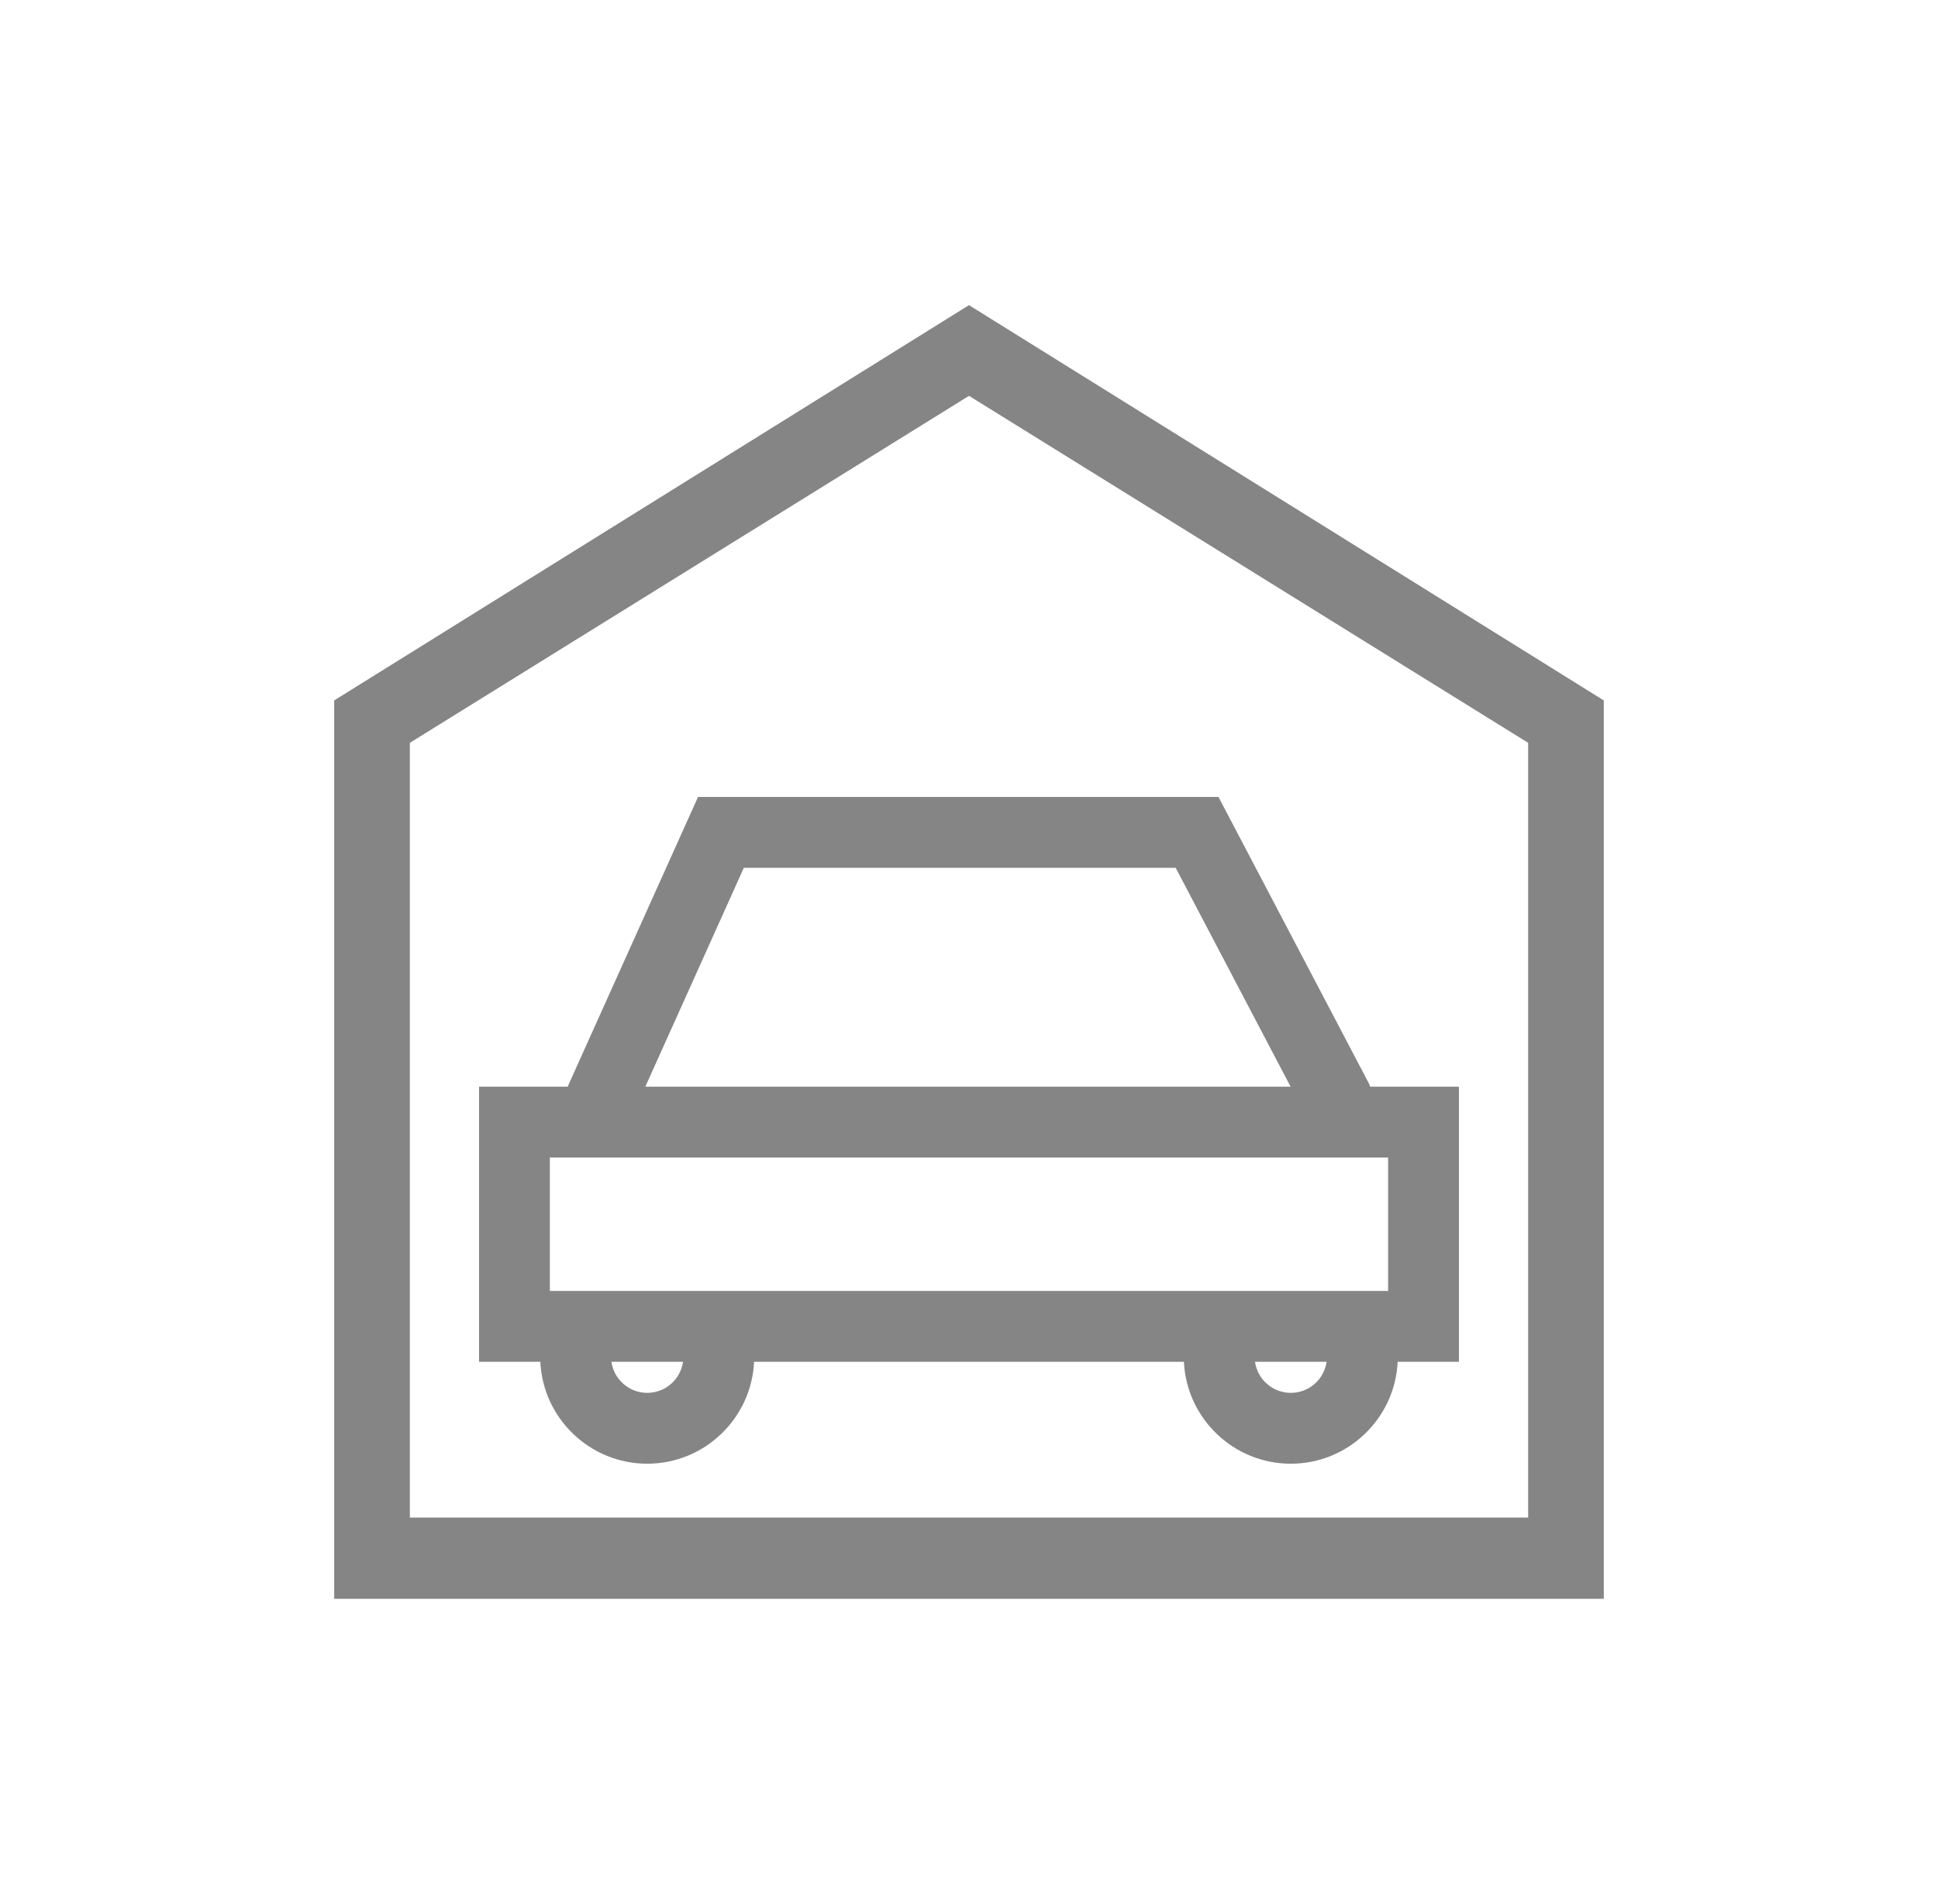
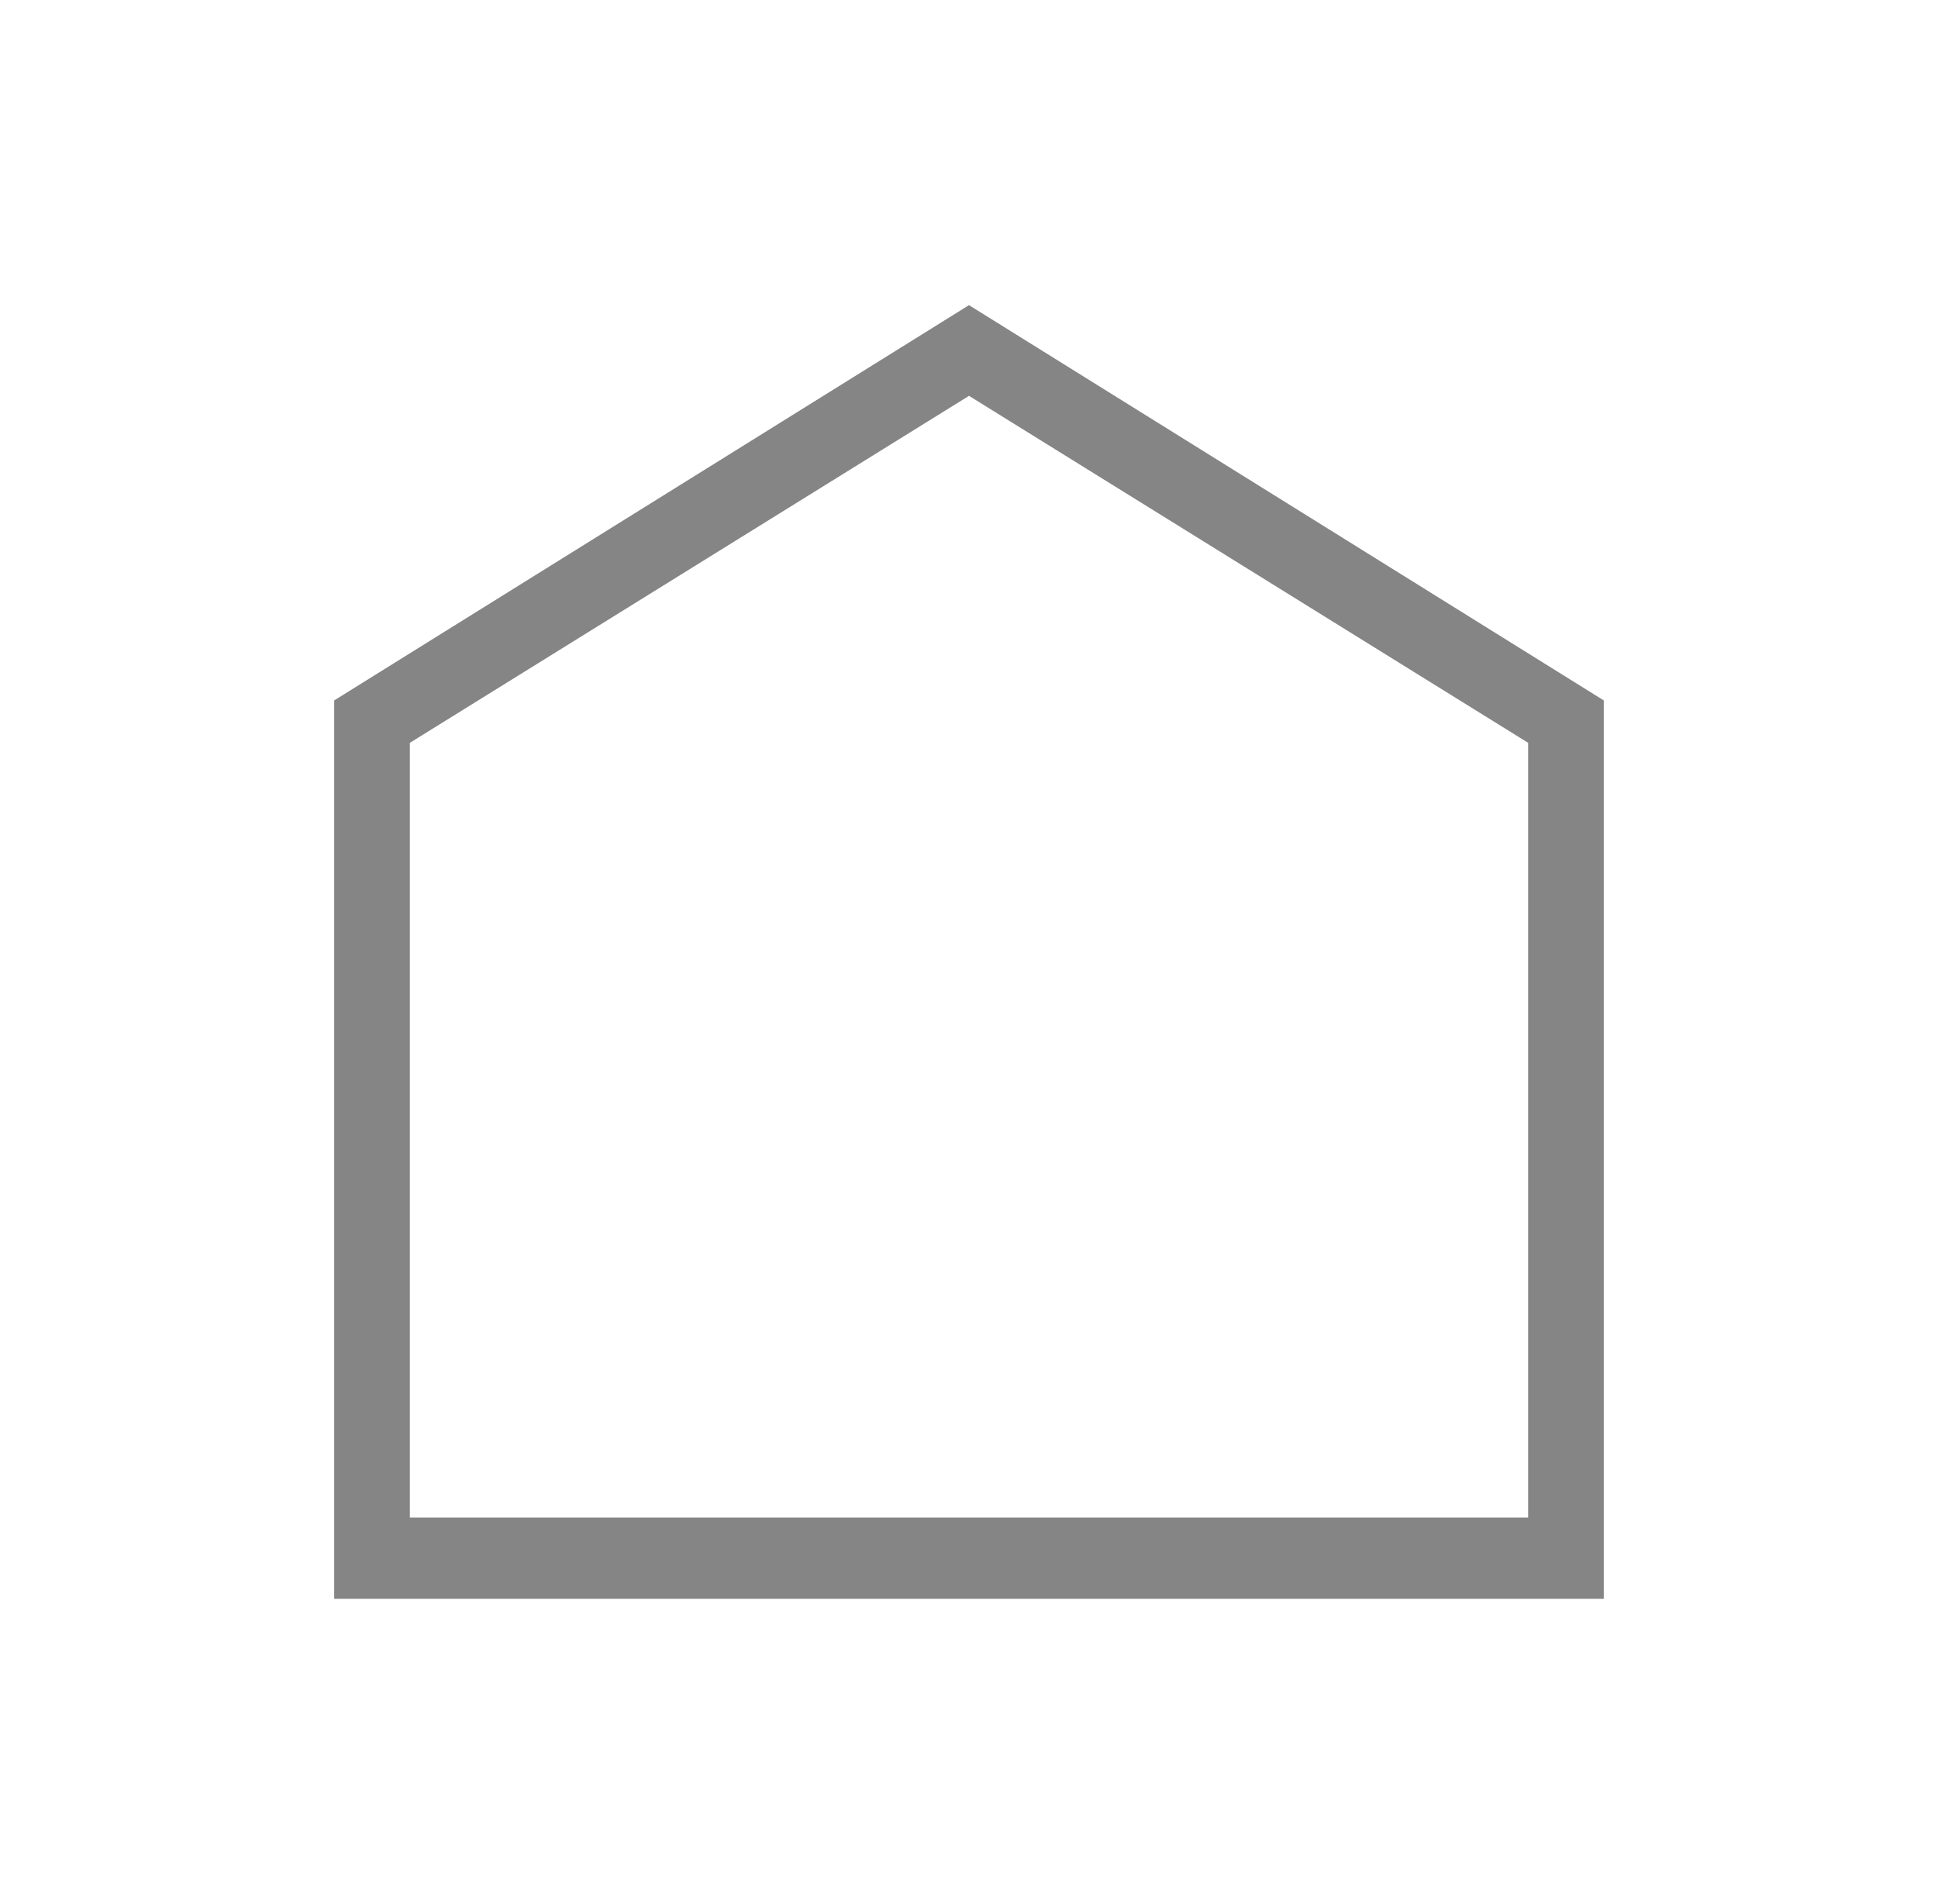
<svg xmlns="http://www.w3.org/2000/svg" id="Capa_2" viewBox="0 0 784.27 770.44">
  <defs>
    <style>
      .cls-1 {
        fill: #858585;
      }
    </style>
  </defs>
  <path class="cls-1" d="M392.13,123.48l-256.89,159.95v363.55h513.78v-363.55L392.13,123.48ZM618.41,614.09H165.86v-313.5l226.28-140.41,226.27,140.41v313.5Z" />
-   <path class="cls-1" d="M554.51,439.74c-.21-.6-.47-1.19-.78-1.77l-60.63-115.47h-210.62l-52.32,116.25c-.15.33-.28.66-.4.99h-35.9v111.31h24.8c1.08,22.93,20.07,41.25,43.26,41.25s42.17-18.32,43.25-41.25h173.94c1.07,22.93,20.06,41.25,43.25,41.25s42.18-18.32,43.25-41.25h24.8v-111.31h-35.9ZM301.01,351.17h174.77l46.5,88.57h-261.13l39.86-88.57ZM261.92,563.63c-7.38,0-13.49-5.47-14.49-12.58h28.97c-1,7.11-7.11,12.58-14.48,12.58ZM522.36,563.63c-7.37,0-13.49-5.47-14.49-12.58h28.98c-1,7.11-7.11,12.58-14.49,12.58ZM561.74,522.39H222.52v-53.99h339.22v53.99Z" />
</svg>